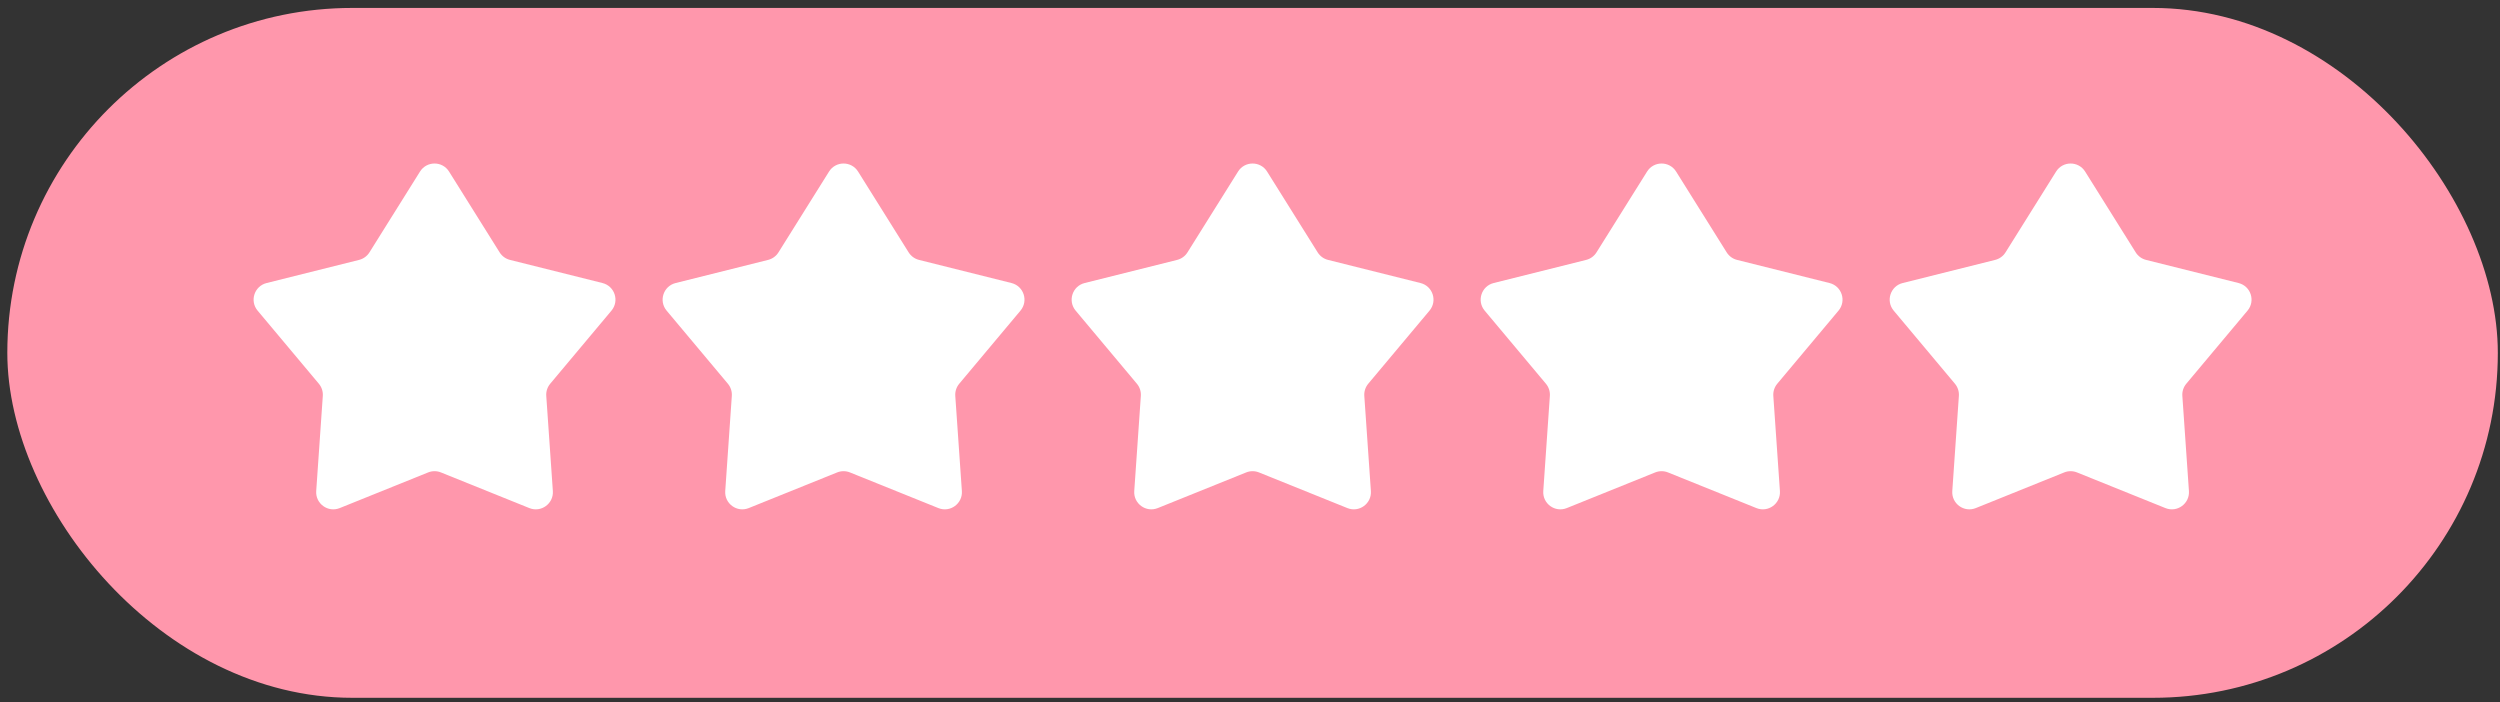
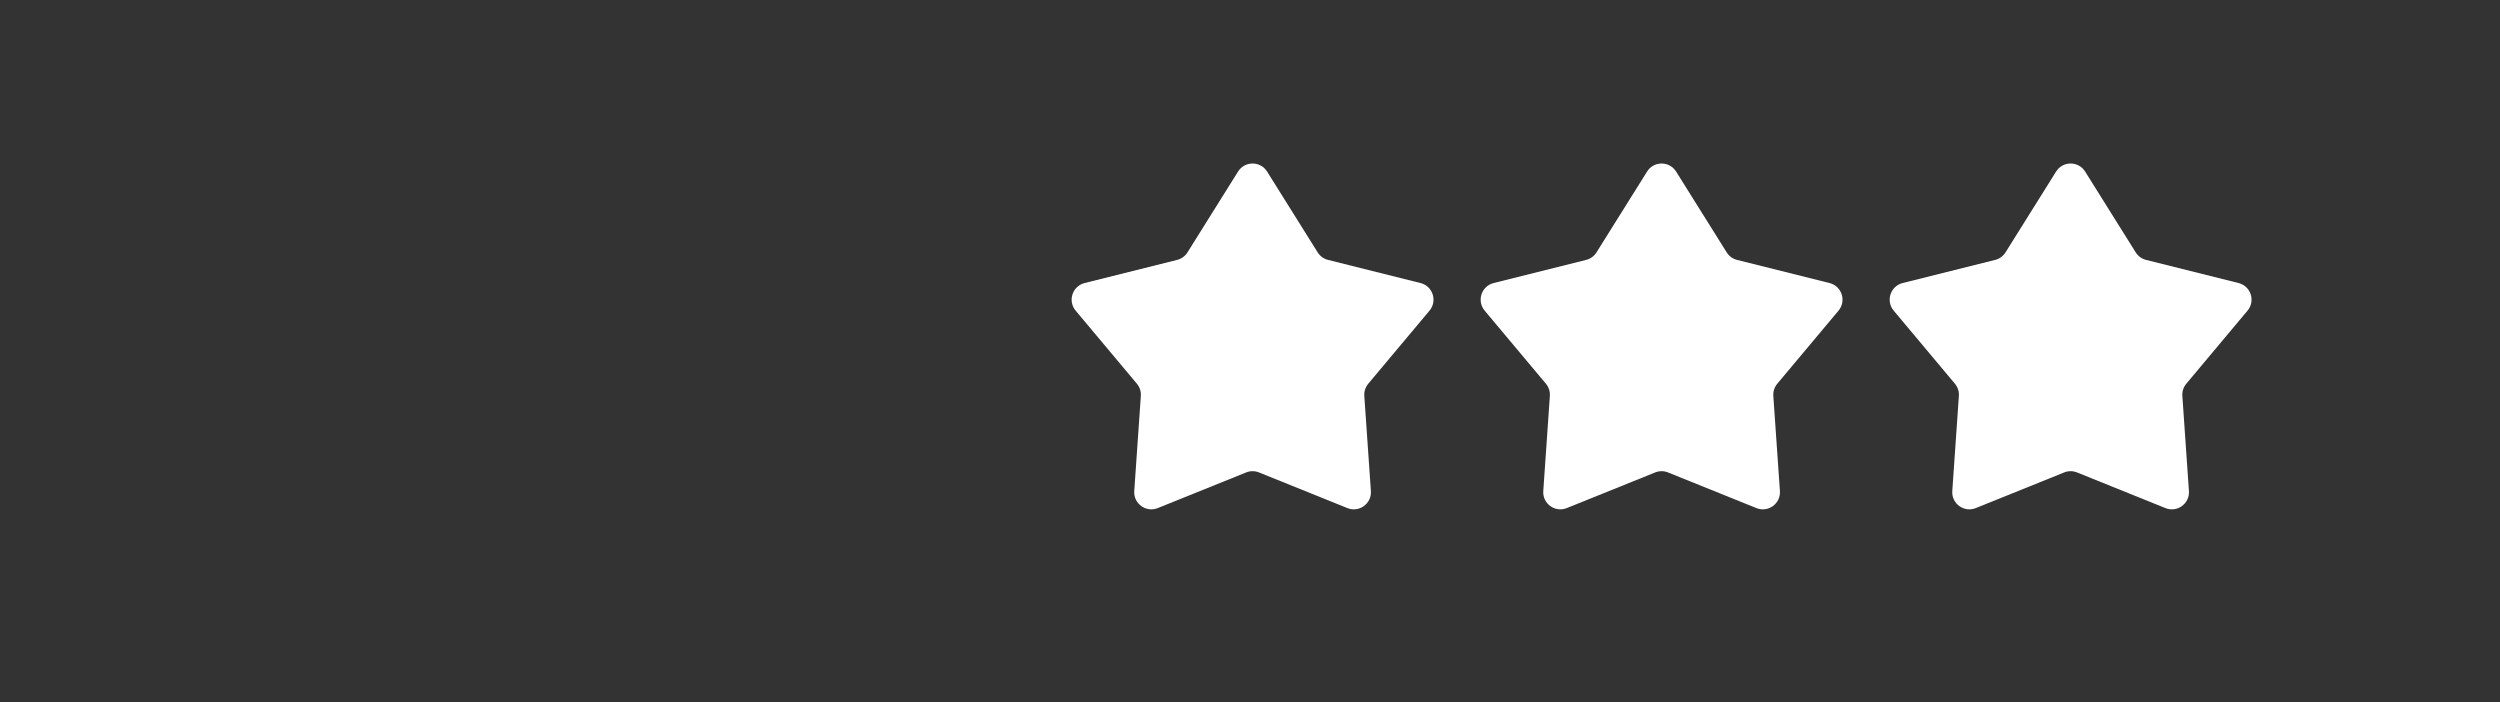
<svg xmlns="http://www.w3.org/2000/svg" fill="none" viewBox="0 0 292 82" height="82" width="292">
  <rect x="0" y="0" width="292" height="82" fill="#333333" stroke="none" />
-   <rect fill="#FF97AC" rx="40.288" height="80.576" width="290.891" y="0.927" x="0.855" />
-   <path fill="white" d="M49.058 20.038C49.842 18.786 51.666 18.786 52.449 20.038L58.357 29.478C58.631 29.916 59.065 30.232 59.567 30.357L70.371 33.059C71.804 33.417 72.367 35.151 71.419 36.283L64.266 44.819C63.934 45.216 63.768 45.726 63.804 46.242L64.573 57.352C64.675 58.825 63.2 59.897 61.83 59.345L51.502 55.18C51.022 54.986 50.486 54.986 50.006 55.18L39.678 59.345C38.308 59.897 36.832 58.825 36.934 57.352L37.704 46.242C37.739 45.726 37.574 45.216 37.241 44.819L30.089 36.283C29.14 35.151 29.704 33.417 31.137 33.059L41.94 30.357C42.442 30.232 42.876 29.916 43.151 29.478L49.058 20.038Z" />
-   <path fill="white" d="M96.832 20.038C97.615 18.786 99.439 18.786 100.223 20.038L106.13 29.478C106.405 29.916 106.839 30.232 107.341 30.357L118.144 33.059C119.577 33.417 120.141 35.151 119.192 36.283L112.04 44.819C111.707 45.216 111.542 45.726 111.577 46.242L112.347 57.352C112.449 58.825 110.973 59.897 109.603 59.345L99.275 55.18C98.795 54.986 98.259 54.986 97.779 55.18L87.451 59.345C86.081 59.897 84.606 58.825 84.708 57.352L85.477 46.242C85.513 45.726 85.347 45.216 85.015 44.819L77.862 36.283C76.914 35.151 77.477 33.417 78.91 33.059L89.714 30.357C90.216 30.232 90.65 29.916 90.924 29.478L96.832 20.038Z" />
  <path fill="white" d="M144.605 20.038C145.389 18.786 147.213 18.786 147.996 20.038L153.904 29.478C154.178 29.916 154.612 30.232 155.114 30.357L165.918 33.059C167.351 33.417 167.914 35.151 166.966 36.283L159.813 44.819C159.481 45.216 159.315 45.726 159.351 46.242L160.12 57.352C160.222 58.825 158.747 59.897 157.377 59.345L147.049 55.18C146.569 54.986 146.033 54.986 145.553 55.18L135.224 59.345C133.855 59.897 132.379 58.825 132.481 57.352L133.251 46.242C133.286 45.726 133.121 45.216 132.788 44.819L125.636 36.283C124.687 35.151 125.251 33.417 126.684 33.059L137.487 30.357C137.989 30.232 138.423 29.916 138.697 29.478L144.605 20.038Z" />
  <path fill="white" d="M192.379 20.038C193.162 18.786 194.986 18.786 195.769 20.038L201.677 29.478C201.952 29.916 202.386 30.232 202.887 30.357L213.691 33.059C215.124 33.417 215.688 35.151 214.739 36.283L207.586 44.819C207.254 45.216 207.088 45.726 207.124 46.242L207.894 57.352C207.996 58.825 206.52 59.897 205.15 59.345L194.822 55.18C194.342 54.986 193.806 54.986 193.326 55.18L182.998 59.345C181.628 59.897 180.153 58.825 180.255 57.352L181.024 46.242C181.06 45.726 180.894 45.216 180.562 44.819L173.409 36.283C172.461 35.151 173.024 33.417 174.457 33.059L185.261 30.357C185.763 30.232 186.196 29.916 186.471 29.478L192.379 20.038Z" />
  <path fill="white" d="M240.152 20.038C240.936 18.786 242.759 18.786 243.543 20.038L249.451 29.478C249.725 29.916 250.159 30.232 250.661 30.357L261.465 33.059C262.898 33.417 263.461 35.151 262.512 36.283L255.36 44.819C255.028 45.216 254.862 45.726 254.898 46.242L255.667 57.352C255.769 58.825 254.294 59.897 252.924 59.345L242.595 55.18C242.116 54.986 241.579 54.986 241.1 55.18L230.771 59.345C229.401 59.897 227.926 58.825 228.028 57.352L228.797 46.242C228.833 45.726 228.667 45.216 228.335 44.819L221.183 36.283C220.234 35.151 220.798 33.417 222.23 33.059L233.034 30.357C233.536 30.232 233.97 29.916 234.244 29.478L240.152 20.038Z" />
</svg>